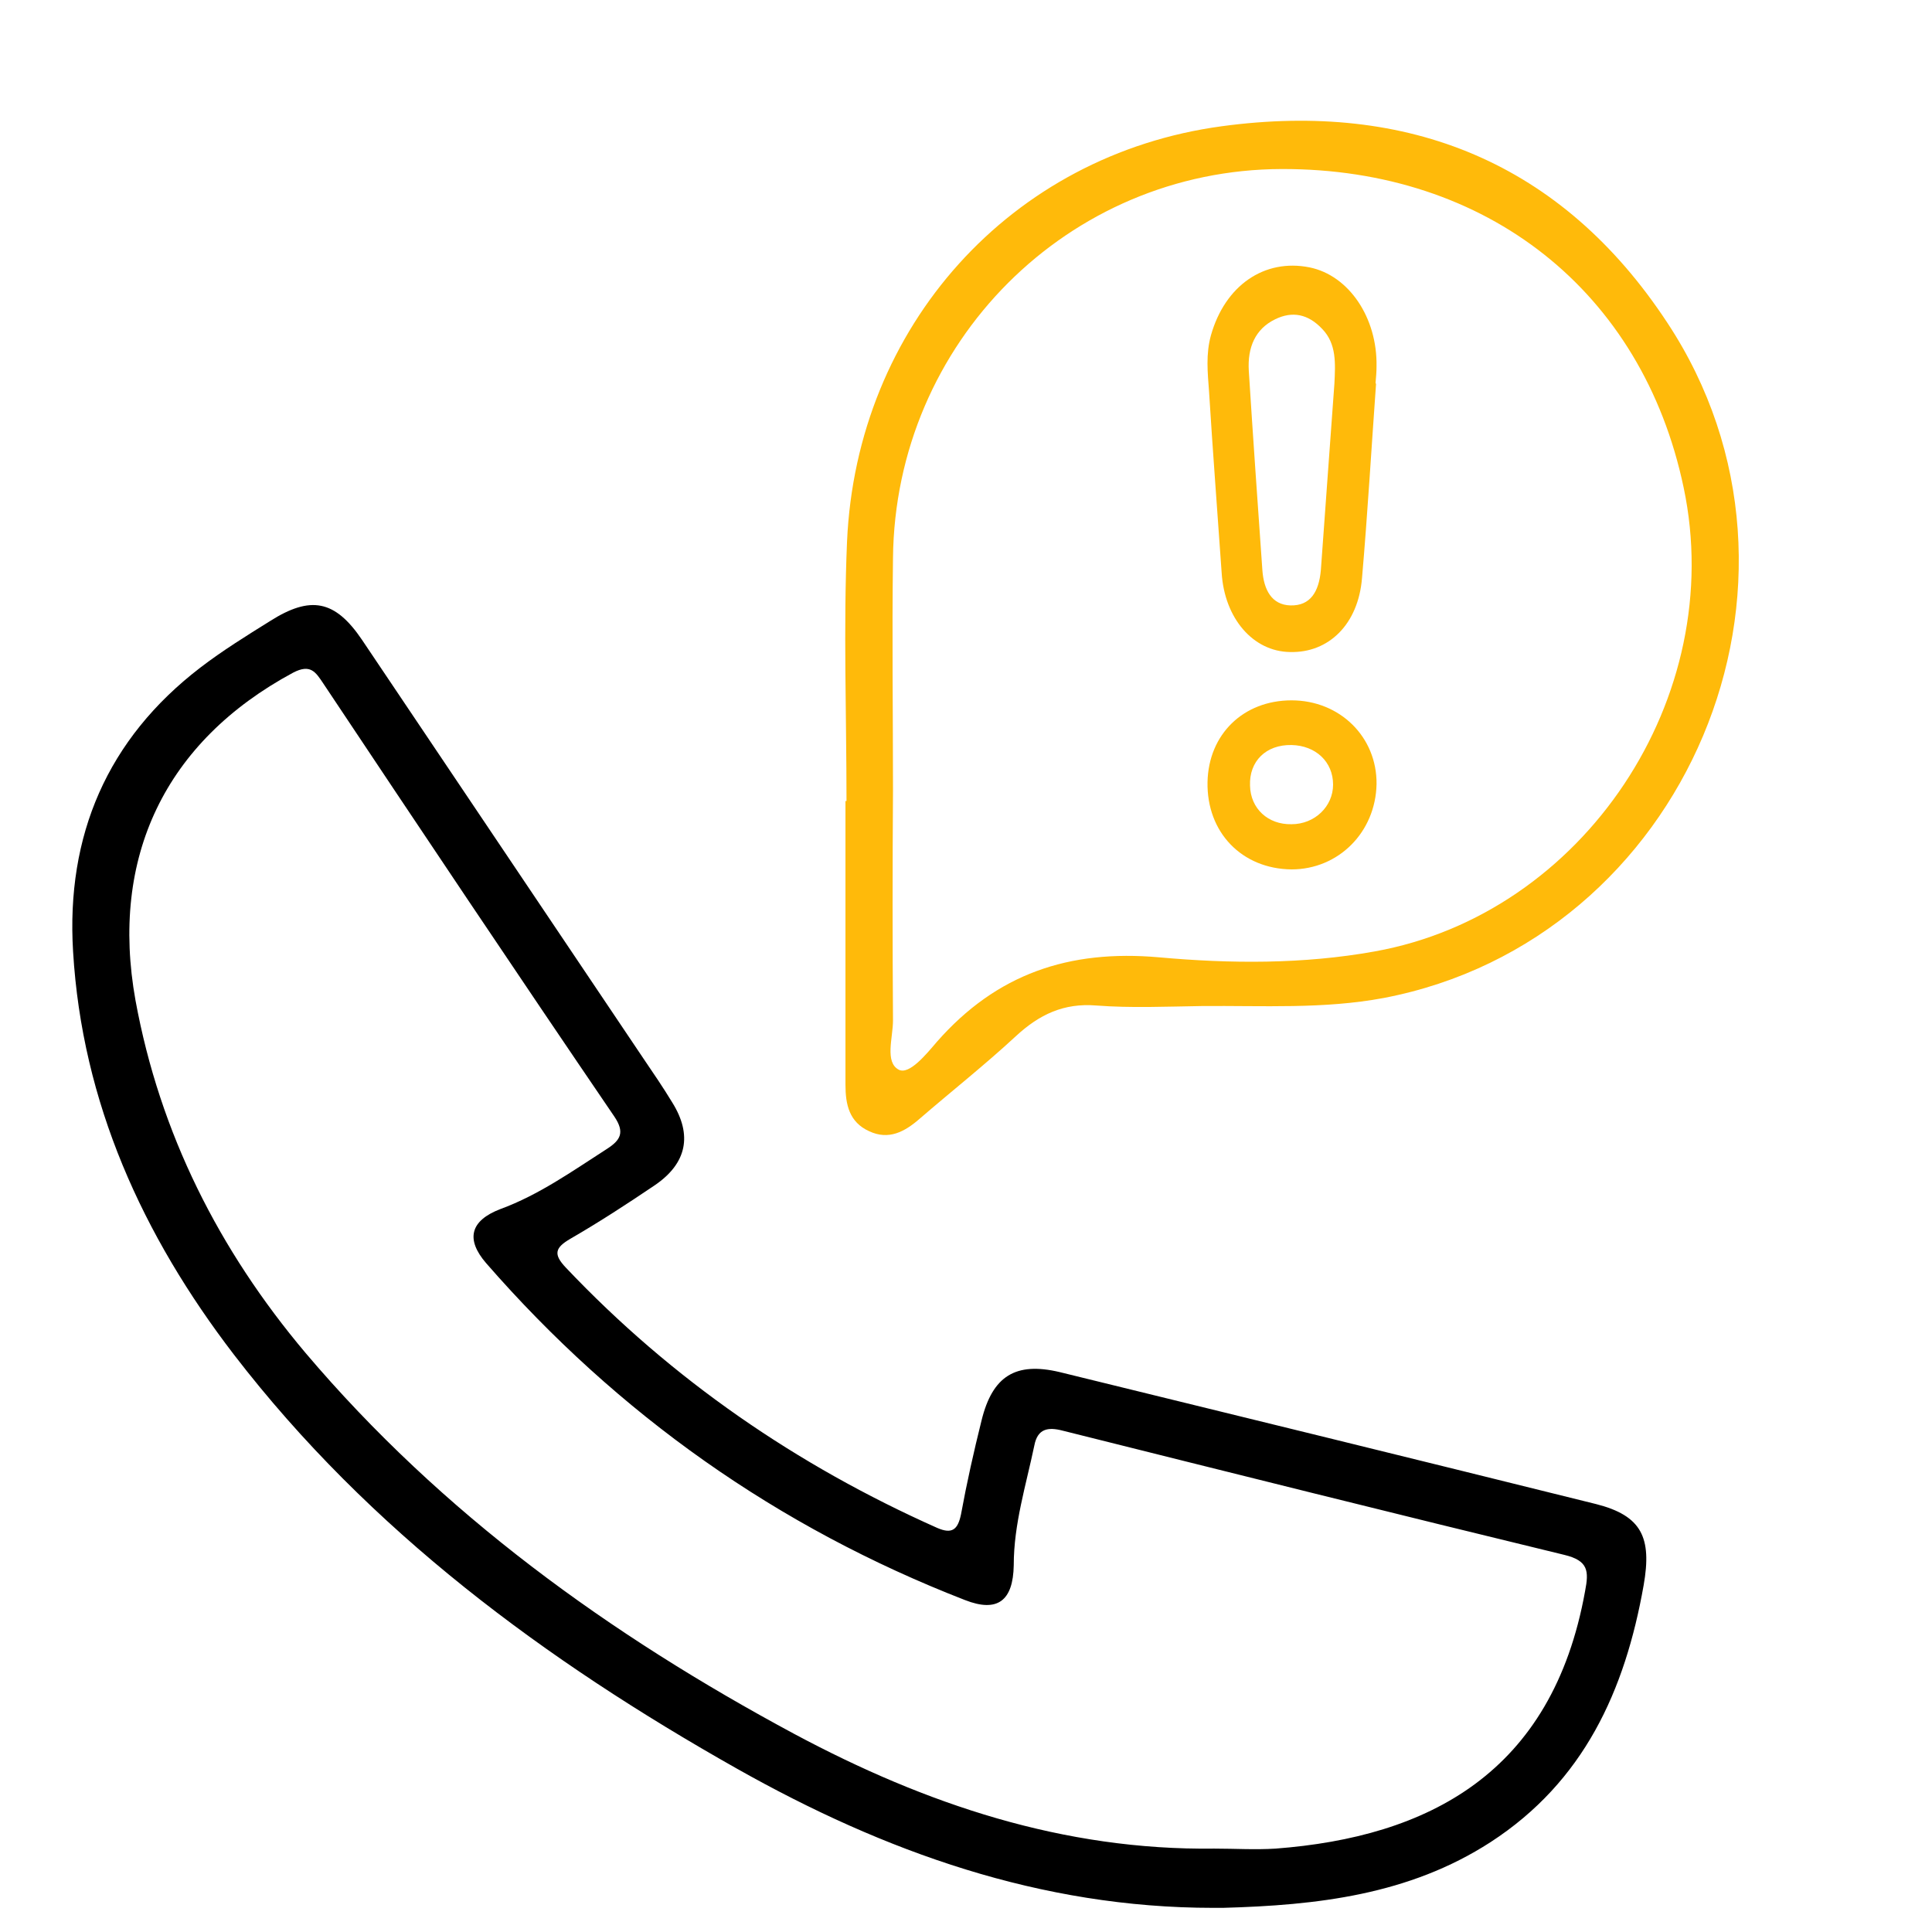
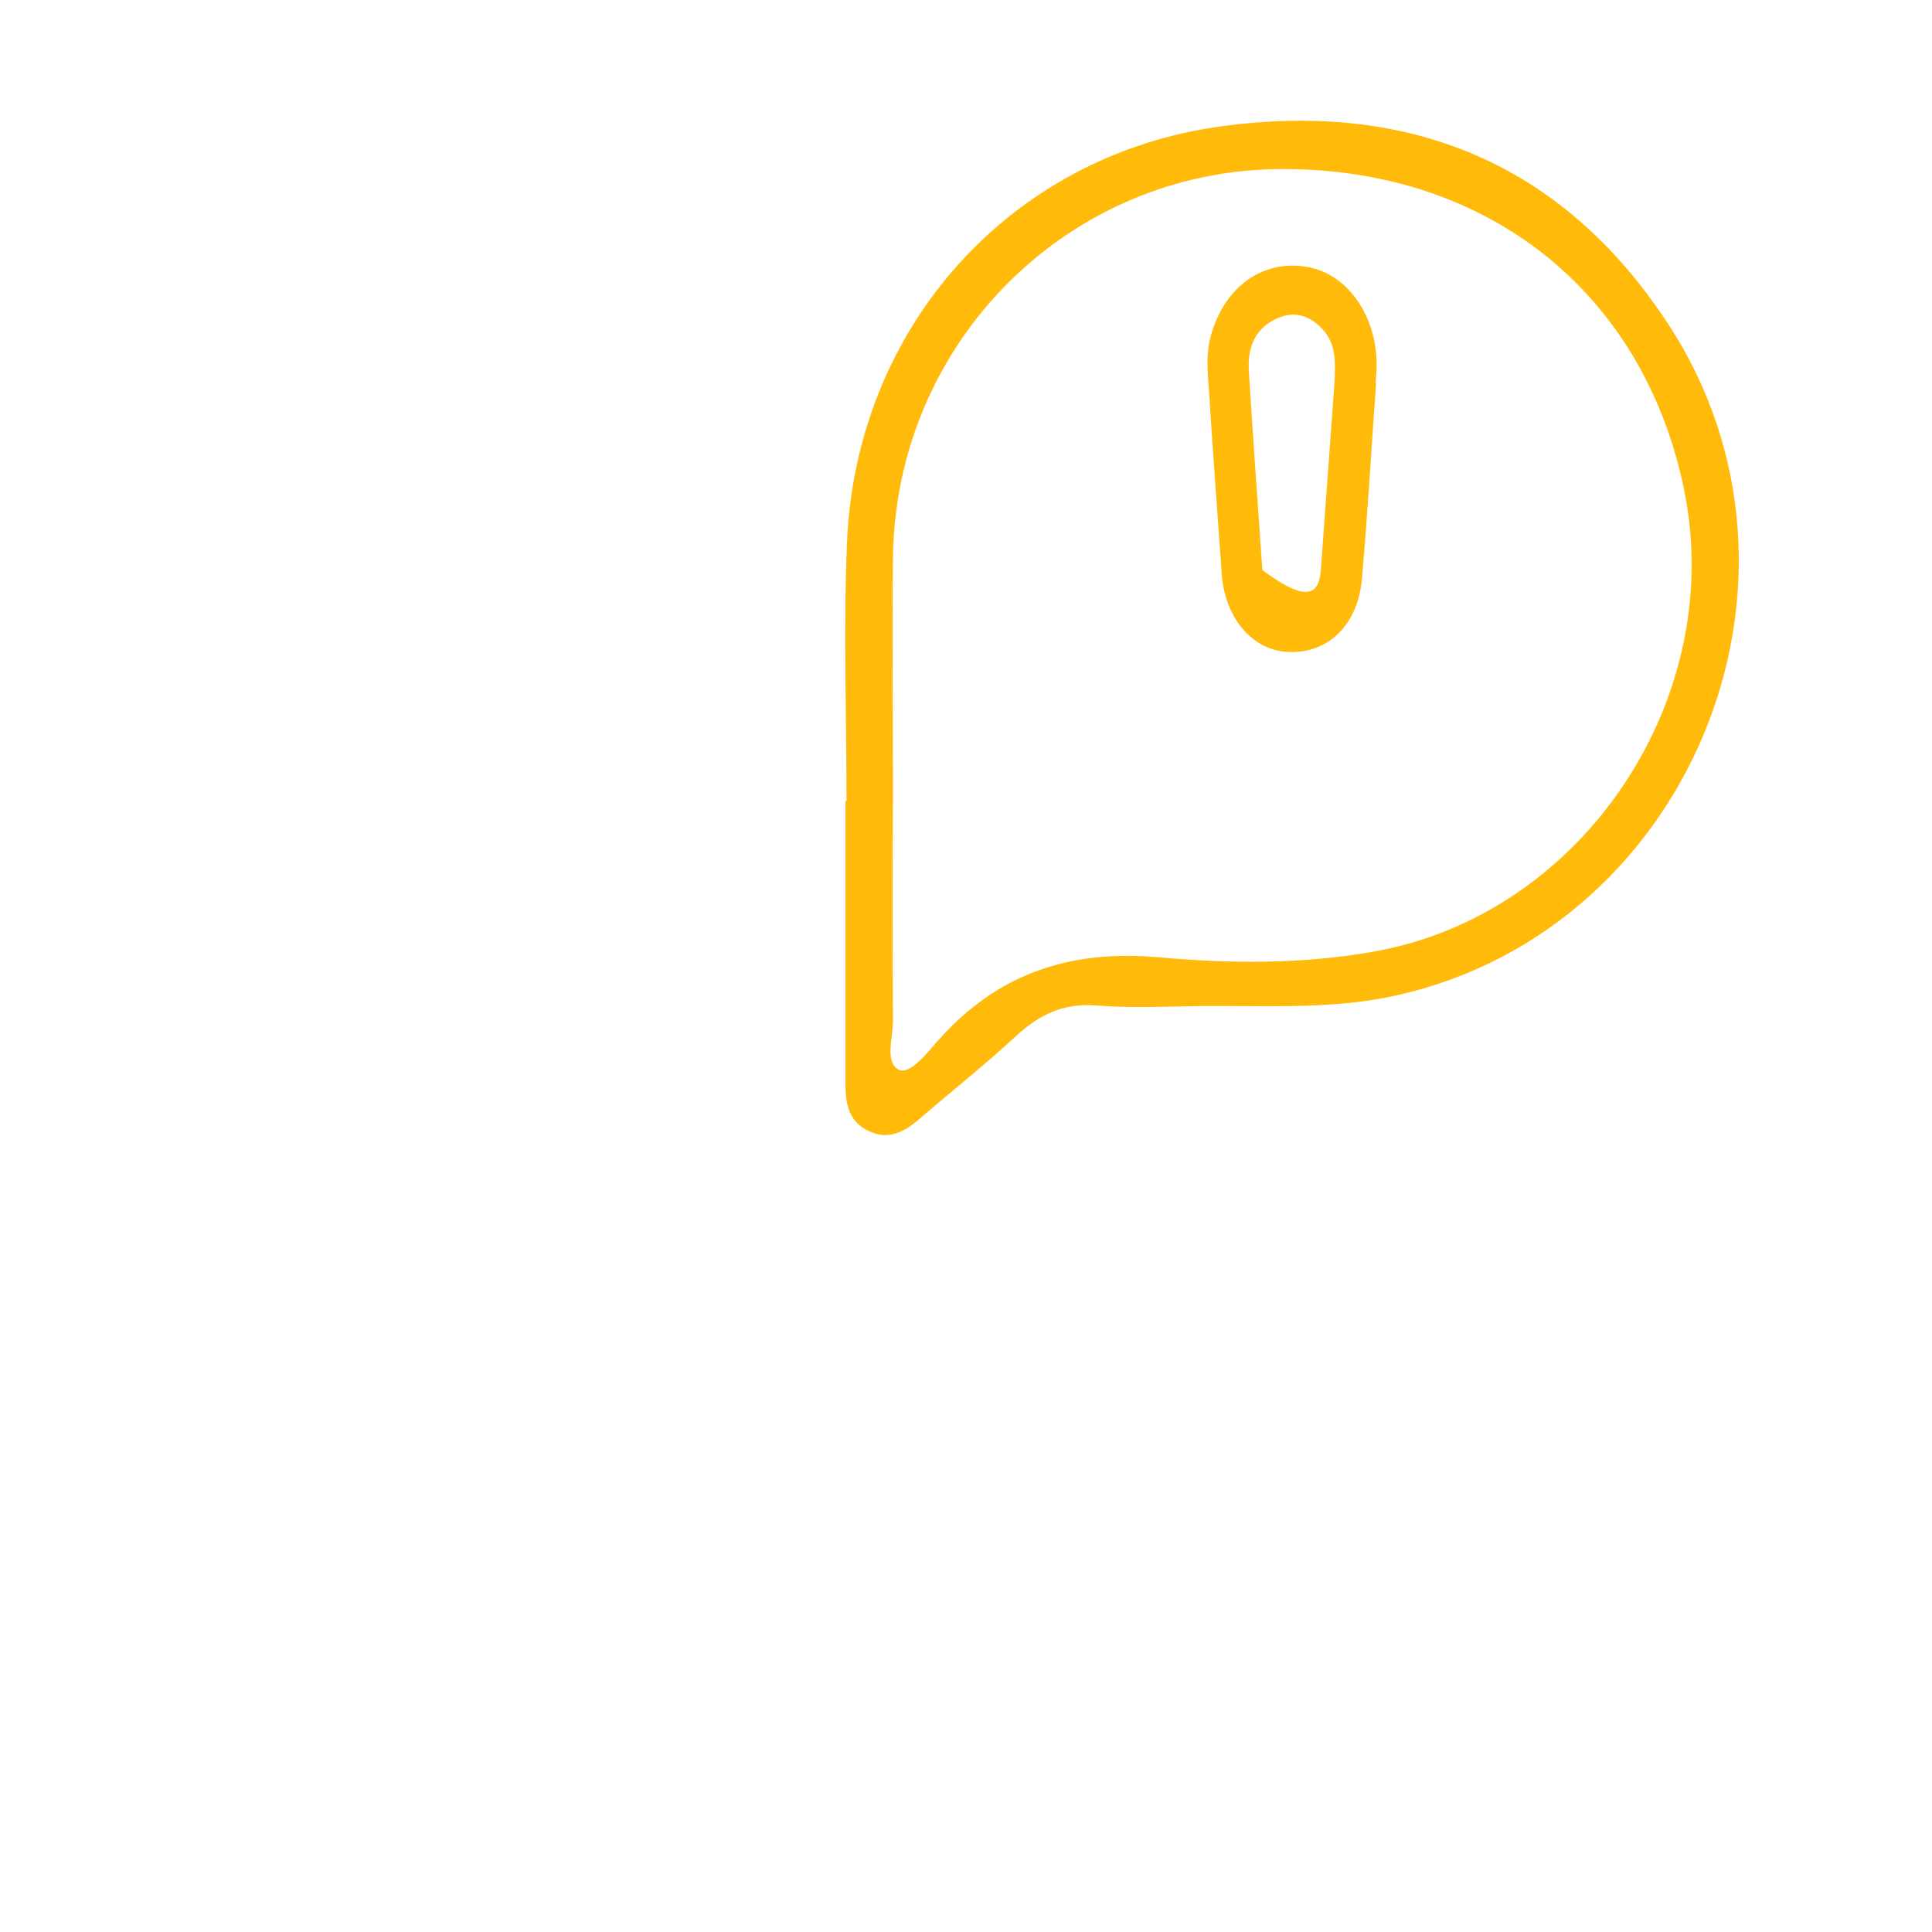
<svg xmlns="http://www.w3.org/2000/svg" width="80" height="80" viewBox="0 0 80 80" fill="none">
  <g clip-path="url(#clip0_147_1009)">
-     <path d="M50.236 79C43.096 79 36.622 76.68 30.521 73.24C22.582 68.76 15.308 63.4 9.687 56.093C5.904 51.16 3.399 45.666 3.026 39.4C2.733 34.599 4.438 30.599 8.302 27.639C9.207 26.946 10.193 26.333 11.179 25.719C12.857 24.653 13.87 24.839 14.989 26.493C18.878 32.279 22.768 38.066 26.658 43.853C27.058 44.44 27.457 45.026 27.83 45.64C28.683 47 28.443 48.173 27.111 49.08C25.965 49.853 24.82 50.6 23.621 51.293C22.981 51.666 22.901 51.933 23.434 52.493C27.83 57.133 32.999 60.68 38.807 63.267C39.42 63.533 39.66 63.346 39.793 62.706C40.032 61.4 40.326 60.093 40.645 58.813C41.098 56.973 42.057 56.386 43.869 56.813C51.276 58.627 58.682 60.44 66.089 62.28C67.98 62.76 68.407 63.666 68.06 65.64C67.288 70.013 65.582 73.773 61.719 76.28C58.336 78.467 54.526 78.893 50.636 79C50.503 79 50.37 79 50.236 79ZM50.29 76.547C51.142 76.547 51.968 76.6 52.821 76.547C59.108 76.067 64.277 73.453 65.636 65.88C65.796 65.053 65.769 64.626 64.783 64.386C57.856 62.706 50.929 60.973 44.002 59.24C43.389 59.08 42.963 59.16 42.83 59.853C42.484 61.507 41.977 63.106 41.977 64.813C41.951 66.28 41.311 66.787 39.953 66.253C32.2 63.24 25.592 58.573 20.131 52.306C19.278 51.32 19.465 50.546 20.717 50.066C22.315 49.48 23.701 48.493 25.113 47.586C25.699 47.213 25.885 46.893 25.433 46.226C21.383 40.28 17.387 34.306 13.39 28.306C13.07 27.826 12.857 27.479 12.138 27.853C6.836 30.706 4.545 35.506 5.611 41.426C6.623 46.946 9.074 51.773 12.644 56.013C18.292 62.68 25.246 67.693 32.892 71.8C38.327 74.707 44.029 76.627 50.29 76.547Z" fill="black" />
    <path d="M35.052 33.17C35.052 29.58 34.921 25.991 35.074 22.423C35.468 13.514 41.854 6.401 50.602 5.226C58.3 4.185 64.664 6.711 69.037 13.359C76.123 24.085 69.825 38.932 57.294 41.325C54.8 41.791 52.285 41.636 49.77 41.658C48.305 41.68 46.84 41.746 45.397 41.636C44.041 41.525 43.035 42.012 42.072 42.899C40.782 44.095 39.404 45.181 38.07 46.334C37.458 46.865 36.802 47.22 35.993 46.843C35.162 46.467 35.009 45.735 35.009 44.915C35.009 40.993 35.009 37.093 35.009 33.17C35.009 33.17 35.031 33.17 35.052 33.17ZM36.977 32.727C36.955 35.896 36.955 39.065 36.977 42.256C36.977 42.965 36.627 43.985 37.217 44.295C37.655 44.516 38.355 43.652 38.792 43.142C41.263 40.328 44.259 39.309 47.999 39.641C50.951 39.907 53.969 39.929 56.922 39.397C65.582 37.846 71.552 28.871 69.715 20.184C68.01 12.074 61.58 6.977 53.073 6.999C44.237 7.021 37.064 14.179 36.977 23.11C36.933 26.301 36.977 29.514 36.977 32.727Z" fill="#FFBA0A" />
-     <path d="M56.98 15.885C56.786 18.57 56.631 21.254 56.398 23.938C56.243 25.845 55.023 27.043 53.415 26.999C51.884 26.977 50.702 25.601 50.586 23.716C50.412 21.209 50.218 18.703 50.063 16.196C50.005 15.42 49.927 14.665 50.141 13.889C50.722 11.826 52.349 10.695 54.228 11.072C55.856 11.405 57.038 13.157 56.999 15.176C56.999 15.397 56.98 15.619 56.96 15.841C56.96 15.885 56.96 15.885 56.98 15.885ZM55.255 15.885C55.294 15.065 55.352 14.244 54.752 13.623C54.17 13.002 53.512 12.869 52.795 13.224C51.981 13.623 51.652 14.377 51.71 15.353C51.884 18.104 52.078 20.854 52.272 23.605C52.33 24.426 52.659 25.047 53.434 25.069C54.267 25.091 54.616 24.492 54.694 23.605C54.887 21.01 55.062 18.459 55.255 15.885Z" fill="#FFBA0A" />
-     <path d="M53.48 36C51.421 35.979 49.961 34.465 50.001 32.384C50.041 30.408 51.481 29 53.48 29C55.48 29 57.02 30.514 57 32.468C56.96 34.465 55.42 36 53.48 36ZM55.2 32.489C55.2 31.544 54.48 30.871 53.48 30.85C52.42 30.829 51.721 31.523 51.761 32.532C51.781 33.477 52.5 34.15 53.48 34.129C54.44 34.129 55.2 33.393 55.2 32.489Z" fill="#FFBA0A" />
+     <path d="M56.98 15.885C56.786 18.57 56.631 21.254 56.398 23.938C56.243 25.845 55.023 27.043 53.415 26.999C51.884 26.977 50.702 25.601 50.586 23.716C50.412 21.209 50.218 18.703 50.063 16.196C50.005 15.42 49.927 14.665 50.141 13.889C50.722 11.826 52.349 10.695 54.228 11.072C55.856 11.405 57.038 13.157 56.999 15.176C56.999 15.397 56.98 15.619 56.96 15.841C56.96 15.885 56.96 15.885 56.98 15.885ZM55.255 15.885C55.294 15.065 55.352 14.244 54.752 13.623C54.17 13.002 53.512 12.869 52.795 13.224C51.981 13.623 51.652 14.377 51.71 15.353C51.884 18.104 52.078 20.854 52.272 23.605C54.267 25.091 54.616 24.492 54.694 23.605C54.887 21.01 55.062 18.459 55.255 15.885Z" fill="#FFBA0A" />
  </g>
  <defs>
    <clipPath id="clip0_147_1009">
      <rect width="73" height="78.214" fill="white" transform="translate(3 0.786)" />
    </clipPath>
  </defs>
</svg>